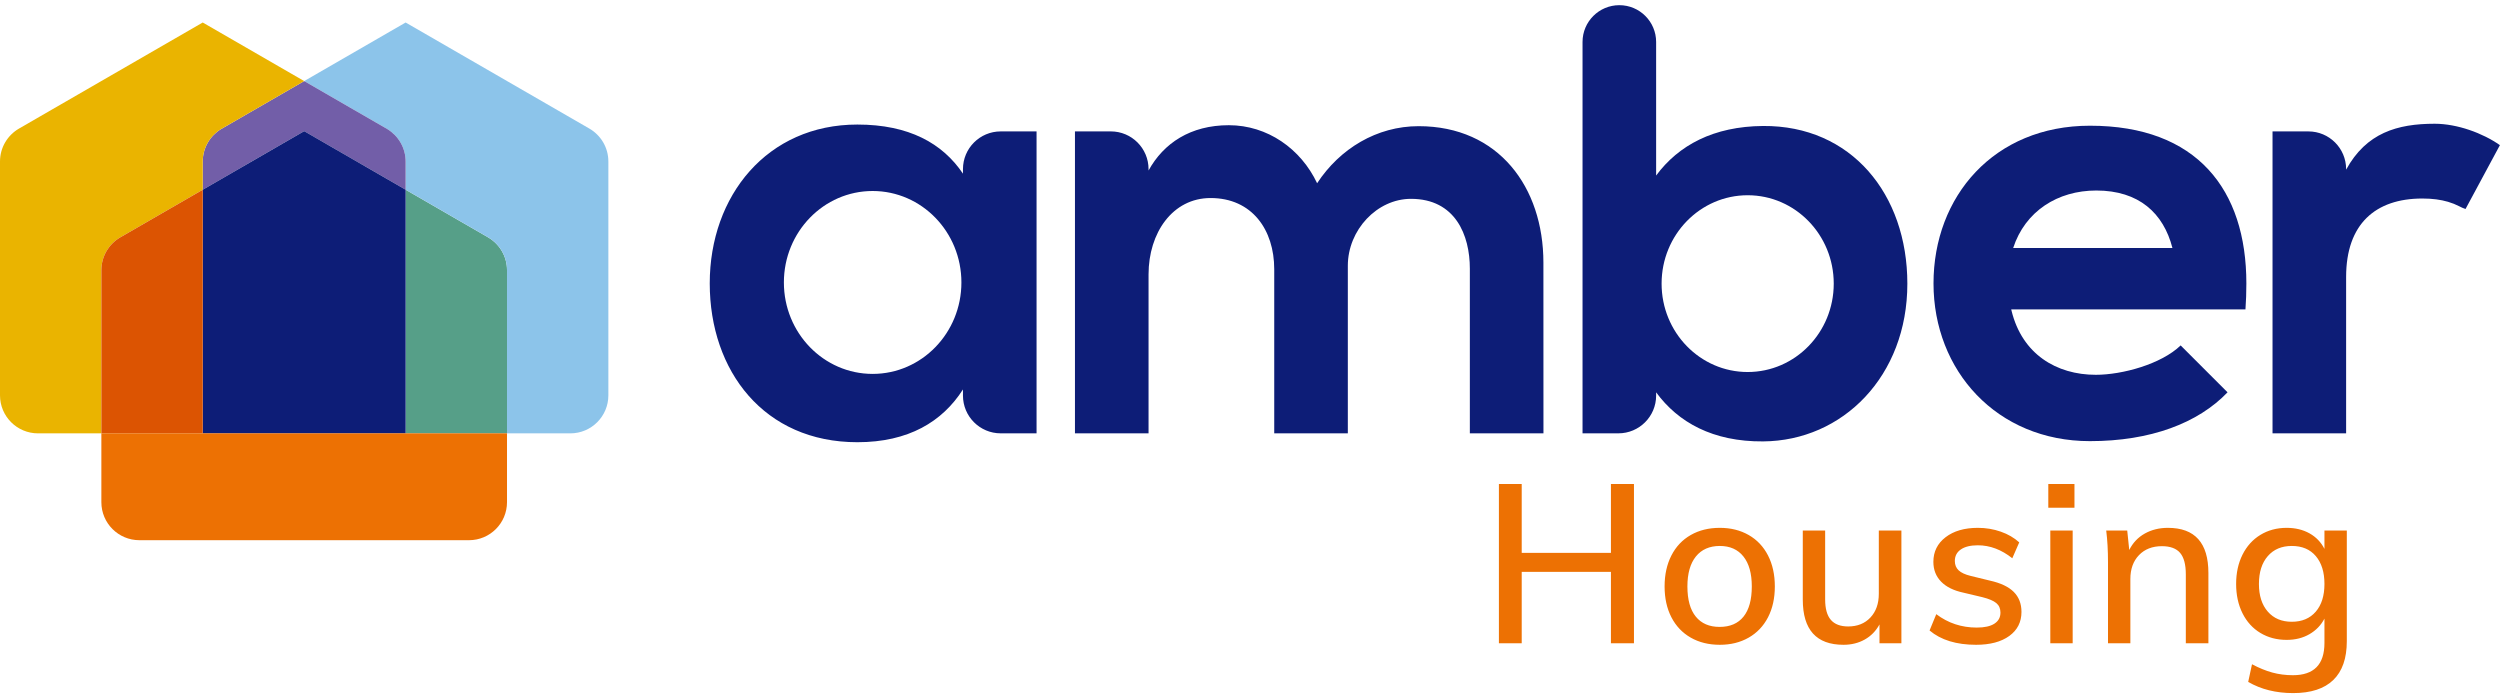
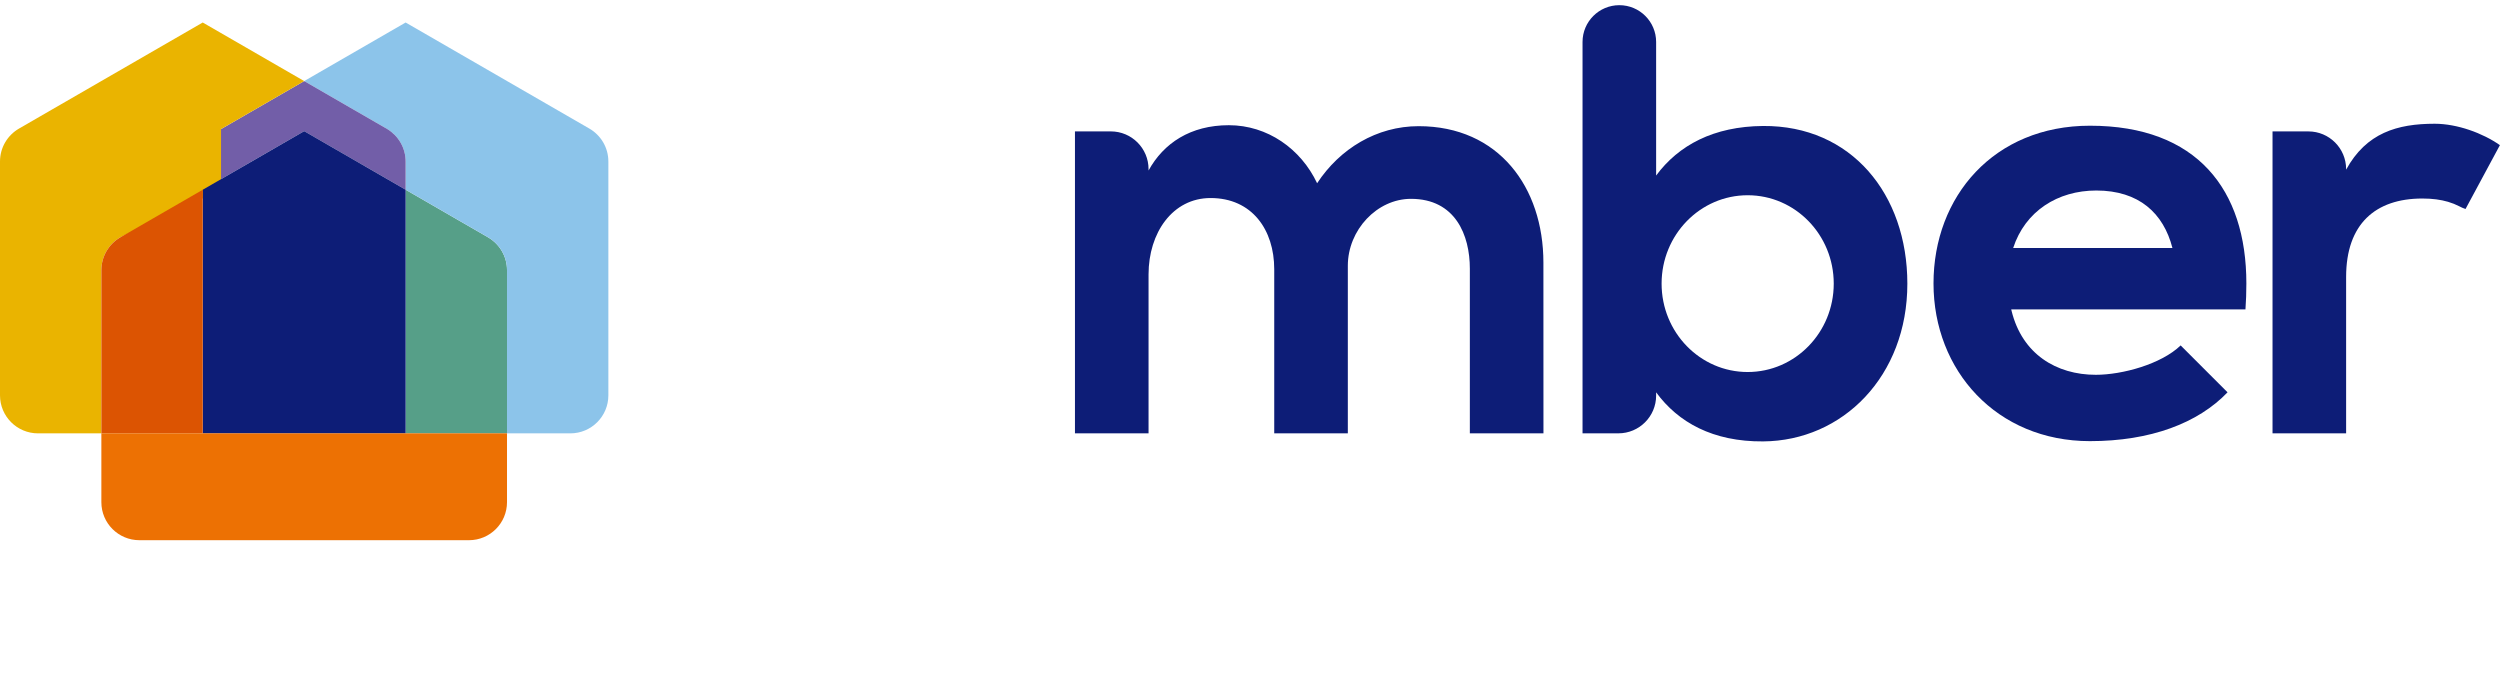
<svg xmlns="http://www.w3.org/2000/svg" width="290" height="81" viewBox="0 0 290 81" fill="none">
-   <path fill-rule="evenodd" clip-rule="evenodd" d="M101.227 43.373C95.541 43.373 90.931 38.623 90.931 32.765C90.931 26.906 95.541 22.156 101.227 22.156C106.913 22.156 111.523 26.906 111.523 32.765C111.523 38.623 106.913 43.373 101.227 43.373ZM116.082 15.243C113.664 15.243 111.704 17.203 111.704 19.62V20.146C109.335 16.622 105.431 14.448 99.455 14.448C89.002 14.448 82.33 22.697 82.33 32.872C82.33 43.048 88.638 51.297 99.455 51.297C105.382 51.297 109.312 48.918 111.704 45.177V45.889C111.704 48.307 113.664 50.267 116.082 50.267H120.241V15.243L116.082 15.243Z" fill="#0D1D77" />
  <path fill-rule="evenodd" clip-rule="evenodd" d="M179.035 30.462C179.035 21.721 173.843 14.636 164.559 14.636C159.705 14.636 155.413 17.25 152.786 21.257C150.904 17.265 147.027 14.524 142.546 14.524C138.104 14.524 134.977 16.605 133.232 19.779V19.62C133.232 17.202 131.272 15.242 128.855 15.242H124.695V50.266H133.232C133.232 50.266 133.232 31.842 133.232 31.83C133.232 27.011 136.017 22.972 140.426 22.972C145.232 22.972 147.811 26.652 147.811 31.234V50.266H156.348V30.826C156.348 26.667 159.744 23.065 163.67 23.065C168.824 23.065 170.502 27.28 170.502 31.157C170.502 31.158 170.503 50.266 170.503 50.266H179.041C179.041 50.266 179.035 30.695 179.035 30.462" fill="#0D1D77" />
  <path fill-rule="evenodd" clip-rule="evenodd" d="M202.73 43.154C197.216 43.154 192.745 38.564 192.745 32.901C192.745 27.238 197.216 22.648 202.73 22.648C208.244 22.648 212.714 27.238 212.714 32.901C212.714 38.564 208.244 43.154 202.73 43.154ZM204.518 14.614C198.769 14.656 194.702 16.856 192.111 20.364V4.873C192.111 4.872 192.111 4.871 192.111 4.869C192.111 2.512 190.2 0.601 187.843 0.601C185.486 0.601 183.575 2.511 183.574 4.868H183.574V50.267H187.733C190.151 50.267 192.111 48.307 192.111 45.889V45.51C194.667 48.998 198.697 51.245 204.518 51.203C213.76 51.138 221.253 43.632 221.253 32.908C221.253 22.528 214.746 14.537 204.518 14.614Z" fill="#0D1D77" />
  <path fill-rule="evenodd" clip-rule="evenodd" d="M243.168 22.1C248.115 22.1 250.962 24.722 252.004 28.771H233.526C234.918 24.497 238.688 22.1 243.168 22.1ZM252.955 40.069C250.708 42.241 246.18 43.477 243.117 43.477C238.534 43.477 234.573 41.073 233.343 36.063C233.329 36.006 233.316 35.949 233.302 35.891H233.311L233.3 35.889H260.473C260.542 34.931 260.578 33.929 260.578 32.878C260.578 22 254.853 14.583 242.432 14.583C231.306 14.583 224.287 22.774 224.287 32.878C224.287 42.981 231.605 51.172 242.432 51.172C249.454 51.172 254.968 49.089 258.395 45.509L252.955 40.069Z" fill="#0D1D77" />
  <path fill-rule="evenodd" clip-rule="evenodd" d="M289.988 16.838C288.014 15.445 285.035 14.354 282.421 14.354C278.092 14.354 274.486 15.411 272.15 19.681V19.622C272.15 17.204 270.19 15.244 267.773 15.244H263.613V50.268H272.15V32.124C272.15 25.99 275.544 23.028 280.992 23.028C282.163 23.028 283.13 23.162 283.968 23.408C284.44 23.547 284.872 23.721 285.276 23.929C285.488 24.037 285.732 24.161 286.001 24.243L287.291 21.848L289.988 16.838Z" fill="#0D1D77" />
-   <path fill-rule="evenodd" clip-rule="evenodd" d="M265.849 72.125C264.673 72.125 263.744 71.732 263.061 70.944C262.377 70.158 262.036 69.09 262.036 67.741C262.036 66.375 262.377 65.299 263.061 64.512C263.744 63.725 264.673 63.331 265.849 63.331C267.042 63.331 267.972 63.725 268.638 64.512C269.303 65.299 269.636 66.375 269.636 67.741C269.636 69.107 269.299 70.179 268.625 70.957C267.95 71.736 267.025 72.125 265.849 72.125ZM269.636 61.542V63.669C269.238 62.891 268.659 62.29 267.898 61.866C267.137 61.442 266.255 61.23 265.253 61.23C264.111 61.23 263.095 61.503 262.205 62.047C261.314 62.592 260.623 63.357 260.13 64.343C259.637 65.329 259.391 66.462 259.391 67.741C259.391 69.021 259.637 70.153 260.13 71.139C260.623 72.125 261.314 72.886 262.205 73.422C263.095 73.958 264.111 74.226 265.253 74.226C266.255 74.226 267.137 74.005 267.898 73.564C268.659 73.123 269.238 72.523 269.636 71.761V74.589C269.636 77.079 268.417 78.324 265.979 78.324C265.131 78.324 264.332 78.22 263.58 78.013C262.827 77.805 262.045 77.485 261.232 77.053L260.791 79.102C262.278 79.966 264.016 80.399 266.005 80.399C268.062 80.399 269.614 79.893 270.661 78.882C271.707 77.87 272.23 76.37 272.23 74.381V61.542H269.636ZM251.48 61.23C250.477 61.23 249.582 61.451 248.795 61.892C248.008 62.333 247.407 62.968 246.992 63.798L246.759 61.542H244.321C244.459 62.631 244.528 63.859 244.528 65.225V74.615H247.122V67.17C247.122 66.012 247.455 65.087 248.121 64.395C248.786 63.704 249.672 63.357 250.779 63.357C251.747 63.357 252.452 63.617 252.893 64.136C253.334 64.654 253.555 65.484 253.555 66.626V74.615H256.174V66.47C256.174 62.977 254.609 61.23 251.48 61.23M237.603 58.896H240.638V56.147H237.603V58.896ZM237.836 74.615H240.43V61.542H237.836V74.615ZM229.225 74.796C230.85 74.796 232.134 74.455 233.077 73.772C234.019 73.089 234.491 72.159 234.491 70.983C234.491 70.032 234.192 69.258 233.596 68.662C232.999 68.065 232.078 67.629 230.833 67.352L228.603 66.807C227.963 66.652 227.496 66.436 227.202 66.159C226.908 65.882 226.761 65.519 226.761 65.069C226.761 64.499 226.994 64.054 227.461 63.733C227.928 63.414 228.585 63.254 229.433 63.254C230.833 63.254 232.165 63.755 233.427 64.758L234.231 62.916C233.643 62.381 232.93 61.966 232.091 61.672C231.252 61.378 230.367 61.23 229.433 61.23C227.876 61.23 226.627 61.594 225.685 62.32C224.742 63.046 224.271 63.997 224.271 65.173C224.271 66.09 224.569 66.855 225.166 67.469C225.762 68.083 226.631 68.511 227.773 68.753L229.952 69.271C230.712 69.462 231.252 69.691 231.573 69.959C231.892 70.227 232.053 70.594 232.053 71.061C232.053 71.615 231.819 72.043 231.352 72.345C230.885 72.648 230.202 72.799 229.303 72.799C227.539 72.799 225.974 72.28 224.608 71.243L223.83 73.136C225.144 74.243 226.943 74.796 229.225 74.796M217.942 61.542V68.882C217.942 70.024 217.618 70.94 216.969 71.632C216.321 72.324 215.46 72.669 214.388 72.669C213.489 72.669 212.819 72.415 212.378 71.904C211.937 71.394 211.717 70.603 211.717 69.531V61.542H209.123V69.557C209.123 73.05 210.696 74.796 213.844 74.796C214.76 74.796 215.582 74.593 216.308 74.187C217.034 73.781 217.605 73.197 218.02 72.436V74.615H220.562V61.542H217.942ZM199.474 72.721C198.281 72.721 197.36 72.324 196.712 71.528C196.063 70.733 195.739 69.566 195.739 68.026C195.739 66.522 196.067 65.364 196.724 64.551C197.381 63.738 198.307 63.331 199.5 63.331C200.676 63.331 201.588 63.738 202.236 64.551C202.885 65.364 203.209 66.522 203.209 68.026C203.209 69.566 202.889 70.733 202.249 71.528C201.61 72.324 200.684 72.721 199.474 72.721M199.5 74.796C200.762 74.796 201.877 74.52 202.846 73.966C203.814 73.413 204.562 72.626 205.09 71.606C205.617 70.586 205.881 69.392 205.881 68.026C205.881 66.661 205.617 65.463 205.09 64.434C204.562 63.405 203.814 62.614 202.846 62.061C201.877 61.507 200.762 61.23 199.5 61.23C198.22 61.23 197.096 61.507 196.128 62.061C195.159 62.614 194.411 63.405 193.884 64.434C193.357 65.463 193.093 66.661 193.093 68.026C193.093 69.392 193.357 70.586 193.884 71.606C194.411 72.626 195.159 73.413 196.128 73.966C197.096 74.52 198.22 74.796 199.5 74.796ZM186.868 56.147V64.136H176.519V56.147H173.873V74.615H176.519V66.34H186.868V74.615H189.54V56.147H186.868Z" fill="#ED7103" />
  <path fill-rule="evenodd" clip-rule="evenodd" d="M58.813 31.346V50.272H47.053V22.01C47.053 22.01 56.61 27.527 56.636 27.543C57.939 28.31 58.813 29.725 58.813 31.346Z" fill="#569F88" />
  <path fill-rule="evenodd" clip-rule="evenodd" d="M35.285 9.405L47.053 2.611H47.054L68.344 14.903C68.352 14.907 68.36 14.912 68.368 14.916C69.684 15.679 70.57 17.103 70.57 18.735V45.86C70.57 48.296 68.595 50.27 66.159 50.27H58.813V31.344C58.813 29.723 57.939 28.308 56.636 27.541C56.61 27.525 47.053 22.008 47.053 22.008V18.745C47.053 17.148 46.203 15.747 44.929 14.973L35.285 9.405Z" fill="#8CC4EA" />
  <path fill-rule="evenodd" clip-rule="evenodd" d="M47.053 18.746V22.008L35.285 15.214L23.518 22.008V18.746C23.518 17.148 24.368 15.747 25.642 14.974C25.654 14.966 35.285 9.405 35.285 9.405C35.285 9.405 44.917 14.966 44.929 14.974C46.203 15.747 47.053 17.148 47.053 18.746Z" fill="#725EA8" />
-   <path fill-rule="evenodd" clip-rule="evenodd" d="M35.285 9.405C35.285 9.405 25.654 14.966 25.642 14.973C24.368 15.747 23.517 17.148 23.517 18.745V22.008L14.005 27.5C13.981 27.514 13.957 27.526 13.934 27.541C12.632 28.308 11.757 29.723 11.757 31.344V50.27H4.411C1.975 50.27 0 48.296 0 45.86V18.735C0 17.103 0.886 15.679 2.203 14.916C2.211 14.912 2.218 14.907 2.226 14.903L23.516 2.611H23.517L35.285 9.405Z" fill="#EAB400" />
+   <path fill-rule="evenodd" clip-rule="evenodd" d="M35.285 9.405C35.285 9.405 25.654 14.966 25.642 14.973V22.008L14.005 27.5C13.981 27.514 13.957 27.526 13.934 27.541C12.632 28.308 11.757 29.723 11.757 31.344V50.27H4.411C1.975 50.27 0 48.296 0 45.86V18.735C0 17.103 0.886 15.679 2.203 14.916C2.211 14.912 2.218 14.907 2.226 14.903L23.516 2.611H23.517L35.285 9.405Z" fill="#EAB400" />
  <path fill-rule="evenodd" clip-rule="evenodd" d="M35.285 15.215L47.053 22.009V50.271H23.518V22.009L35.285 15.215Z" fill="#0D1D77" />
  <path fill-rule="evenodd" clip-rule="evenodd" d="M23.518 22.01V50.272H11.758V31.346C11.758 29.725 12.632 28.31 13.934 27.543C13.958 27.529 23.518 22.01 23.518 22.01" fill="#DC5402" />
  <path fill-rule="evenodd" clip-rule="evenodd" d="M58.813 50.27V58.252C58.813 60.689 56.838 62.663 54.403 62.663H16.169C13.733 62.663 11.758 60.689 11.758 58.252V50.27H58.813Z" fill="#ED7103" />
</svg>